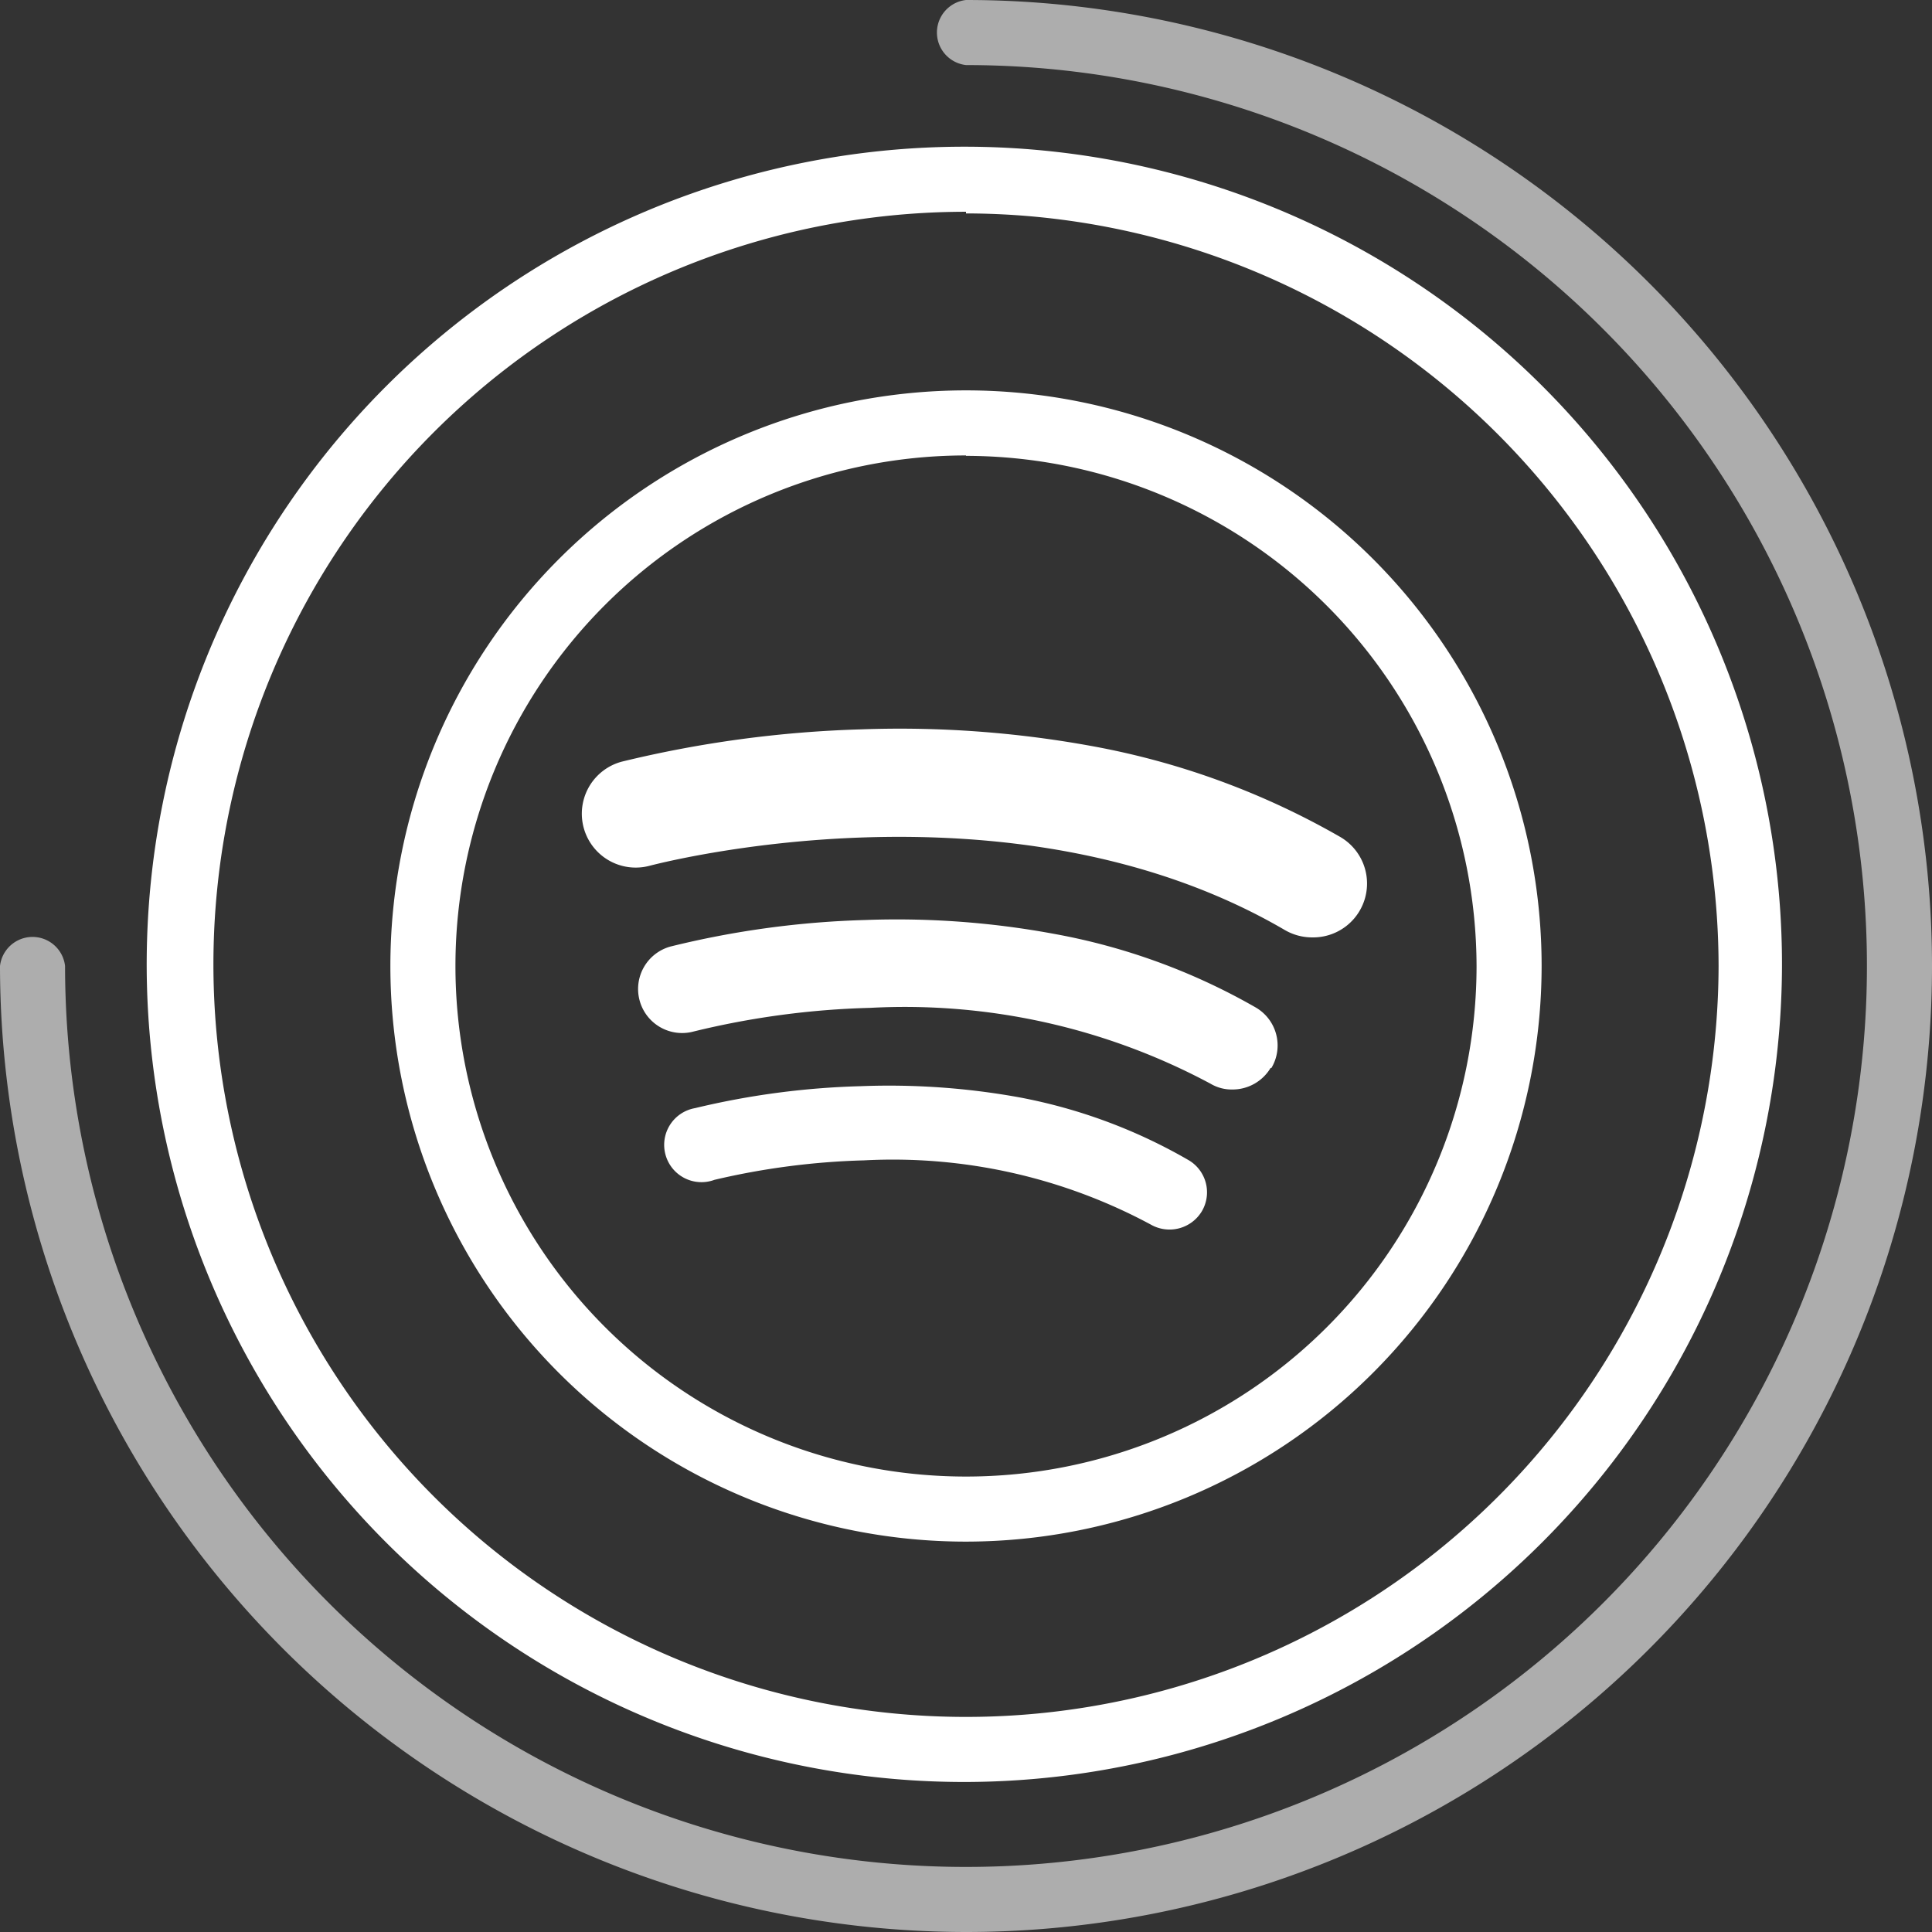
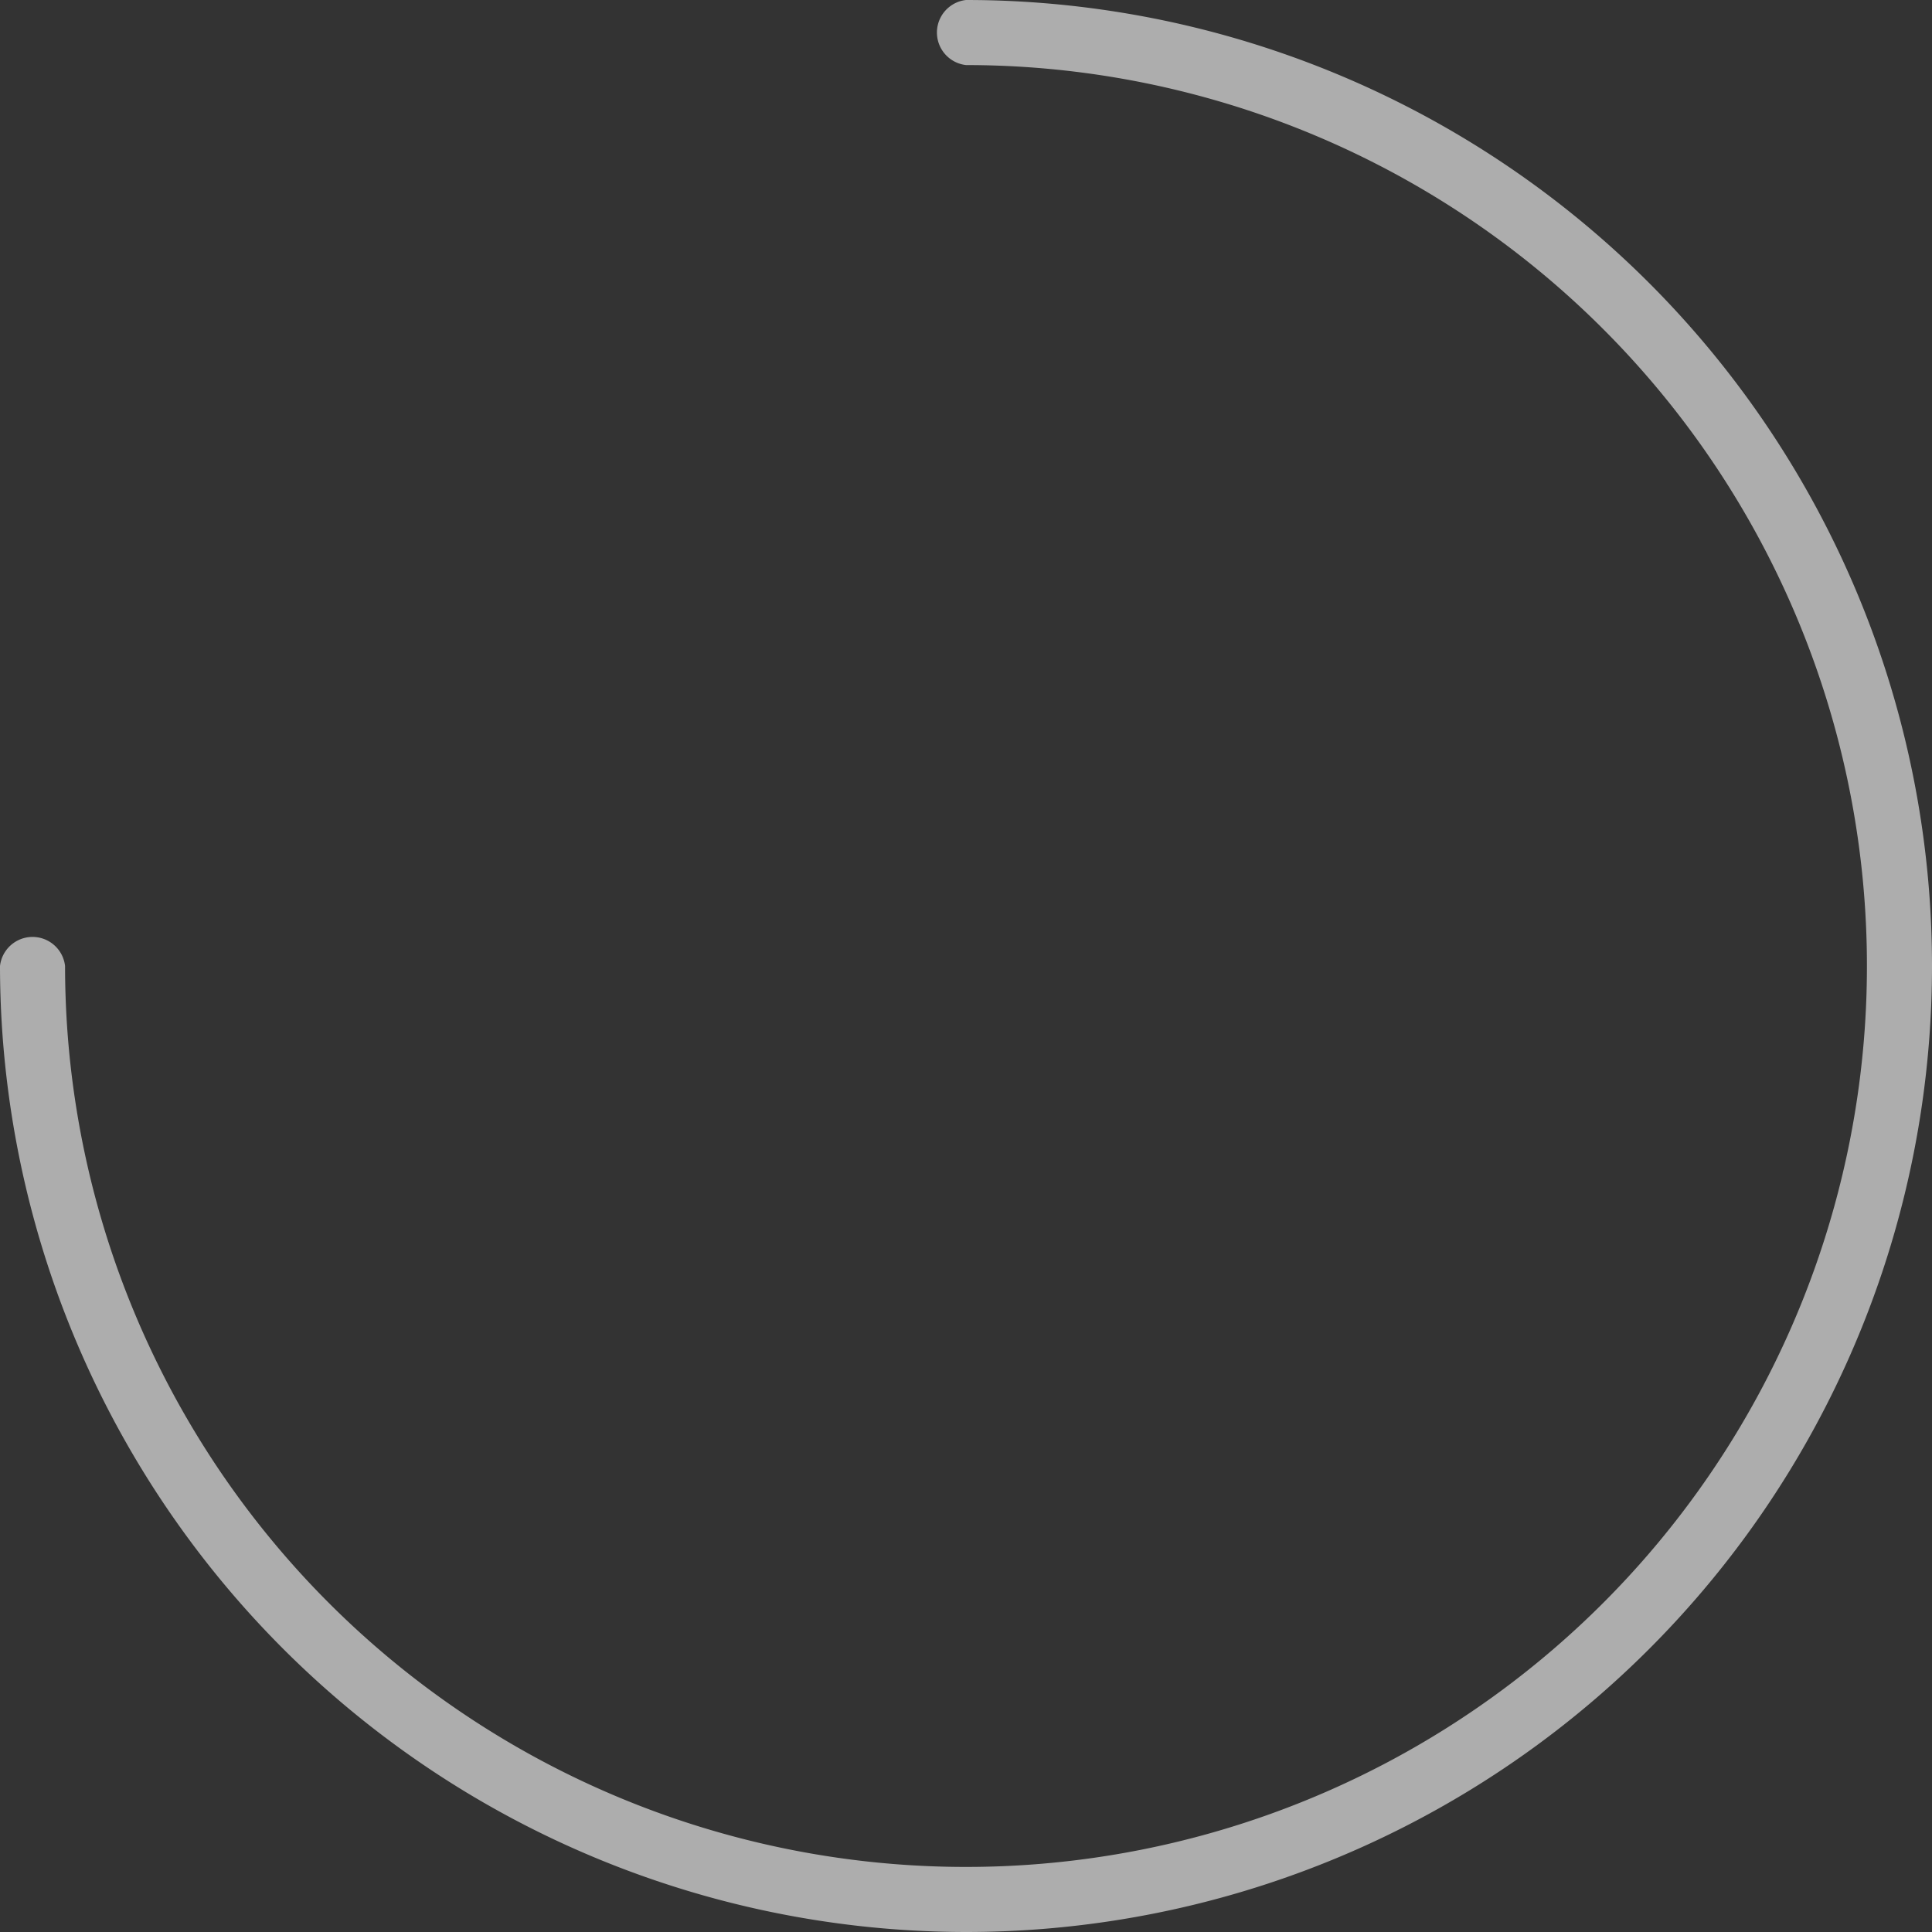
<svg xmlns="http://www.w3.org/2000/svg" viewBox="0 0 46.62 46.62">
  <rect x="0" y="0" width="46.62" height="46.62" fill="#333333" stroke="none" />
  <defs>
    <style>.cls-1{opacity:0.6;}.cls-2{fill:#fff;}</style>
  </defs>
  <g id="Слой_2" data-name="Слой 2">
    <g id="Слой_1-2" data-name="Слой 1">
      <g class="cls-1">
        <path class="cls-2" d="M23.31,46.62A23.33,23.33,0,0,1,0,23.31a.79.79,0,0,1,1.57,0A21.74,21.74,0,1,0,23.31,1.57a.79.79,0,0,1,0-1.57,23.31,23.31,0,0,1,0,46.62Z" />
      </g>
-       <path class="cls-2" d="M23.31,43A19.73,19.73,0,1,1,43,23.31,19.75,19.75,0,0,1,23.31,43Zm0-37.89A18.16,18.16,0,1,0,41.47,23.31,18.19,18.19,0,0,0,23.31,5.15Z" />
-       <path class="cls-2" d="M29,29.23a.91.91,0,0,1-1.23.32A13.14,13.14,0,0,0,20.85,28a17.78,17.78,0,0,0-3.61.47.9.9,0,1,1-.47-1.73,19.27,19.27,0,0,1,4-.53,17.64,17.64,0,0,1,3.83.27A12.9,12.9,0,0,1,28.69,28,.9.9,0,0,1,29,29.23Zm1.66-3.46a1.07,1.07,0,0,1-.92.52,1,1,0,0,1-.53-.14A15.62,15.62,0,0,0,21,24.32a20.08,20.08,0,0,0-4.26.57,1.06,1.06,0,1,1-.56-2.05,22.13,22.13,0,0,1,4.7-.64,20.79,20.79,0,0,1,4.53.33,15.24,15.24,0,0,1,4.89,1.78A1.06,1.06,0,0,1,30.68,25.77Zm1-3.15a1.31,1.31,0,0,1-.66-.18c-6.63-3.87-15.23-1.57-15.32-1.55A1.3,1.3,0,0,1,15,18.38a27.78,27.78,0,0,1,5.77-.78,25.79,25.79,0,0,1,5.56.4,18.76,18.76,0,0,1,6,2.19,1.3,1.3,0,0,1-.65,2.43Z" />
-       <path class="cls-2" d="M23.31,37.2A13.89,13.89,0,1,1,37.2,23.31,13.9,13.9,0,0,1,23.31,37.2Zm0-26.21A12.32,12.32,0,1,0,35.63,23.31,12.34,12.34,0,0,0,23.31,11Z" />
    </g>
  </g>
</svg>